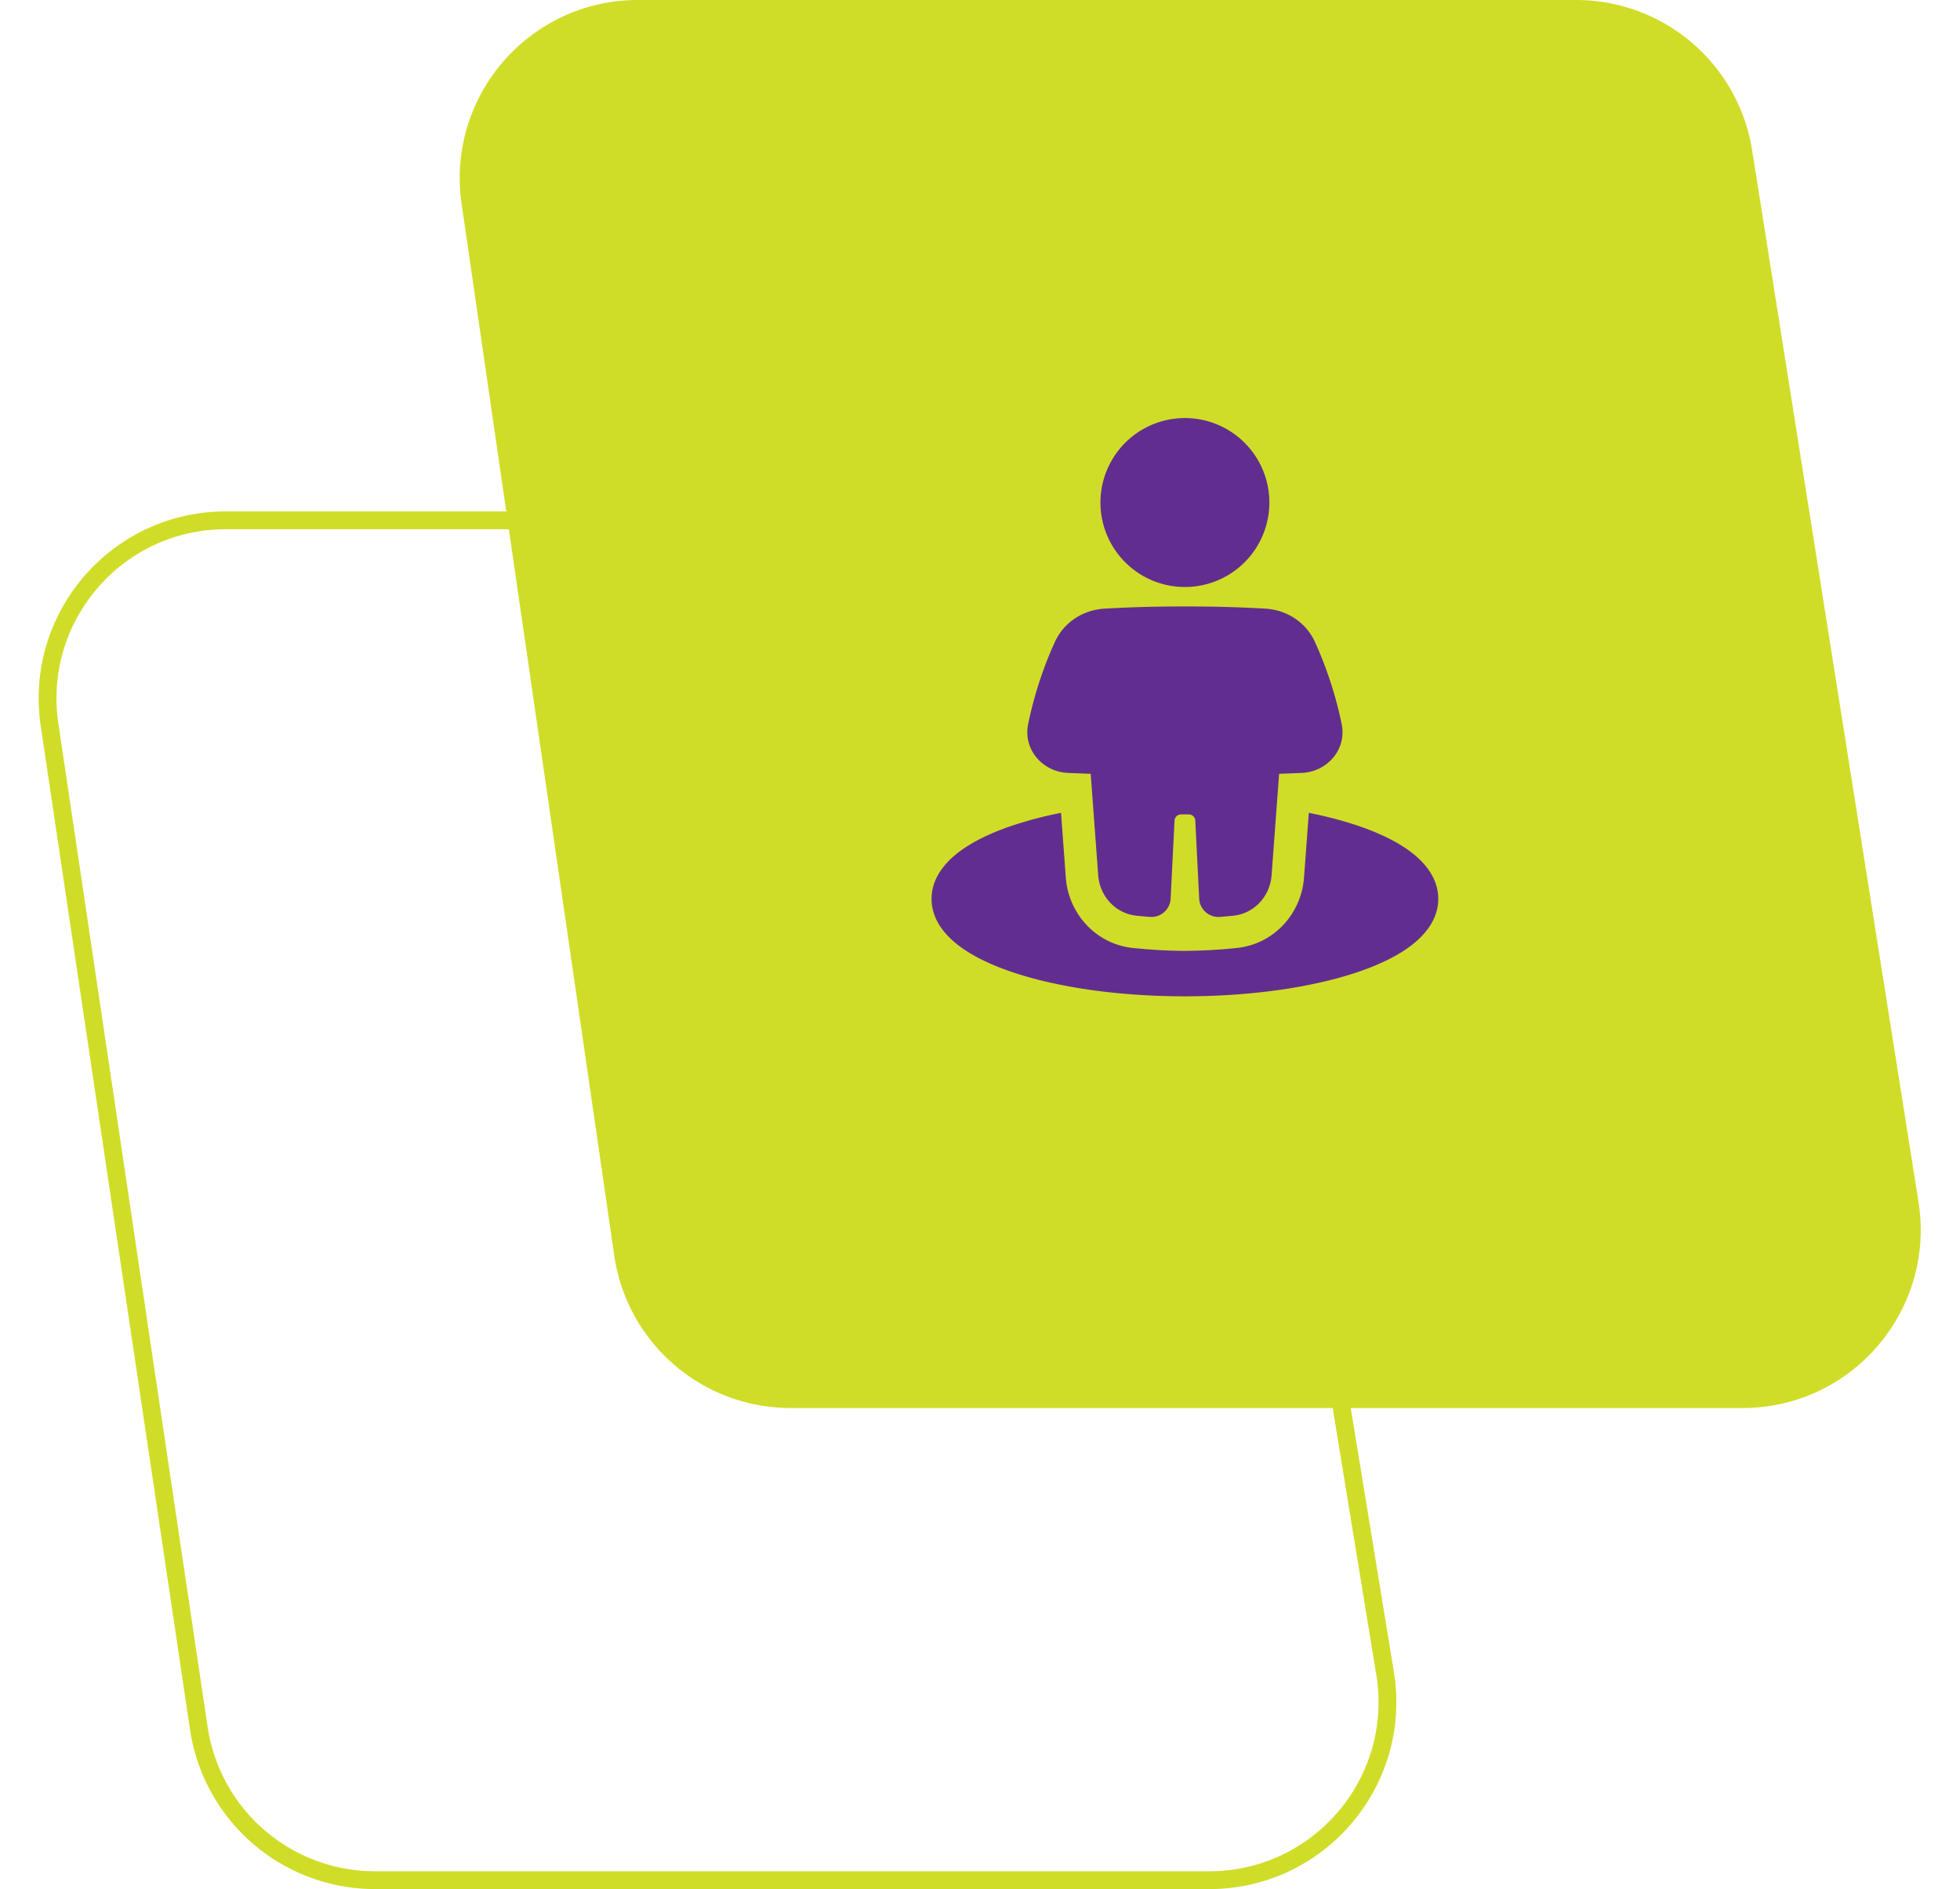
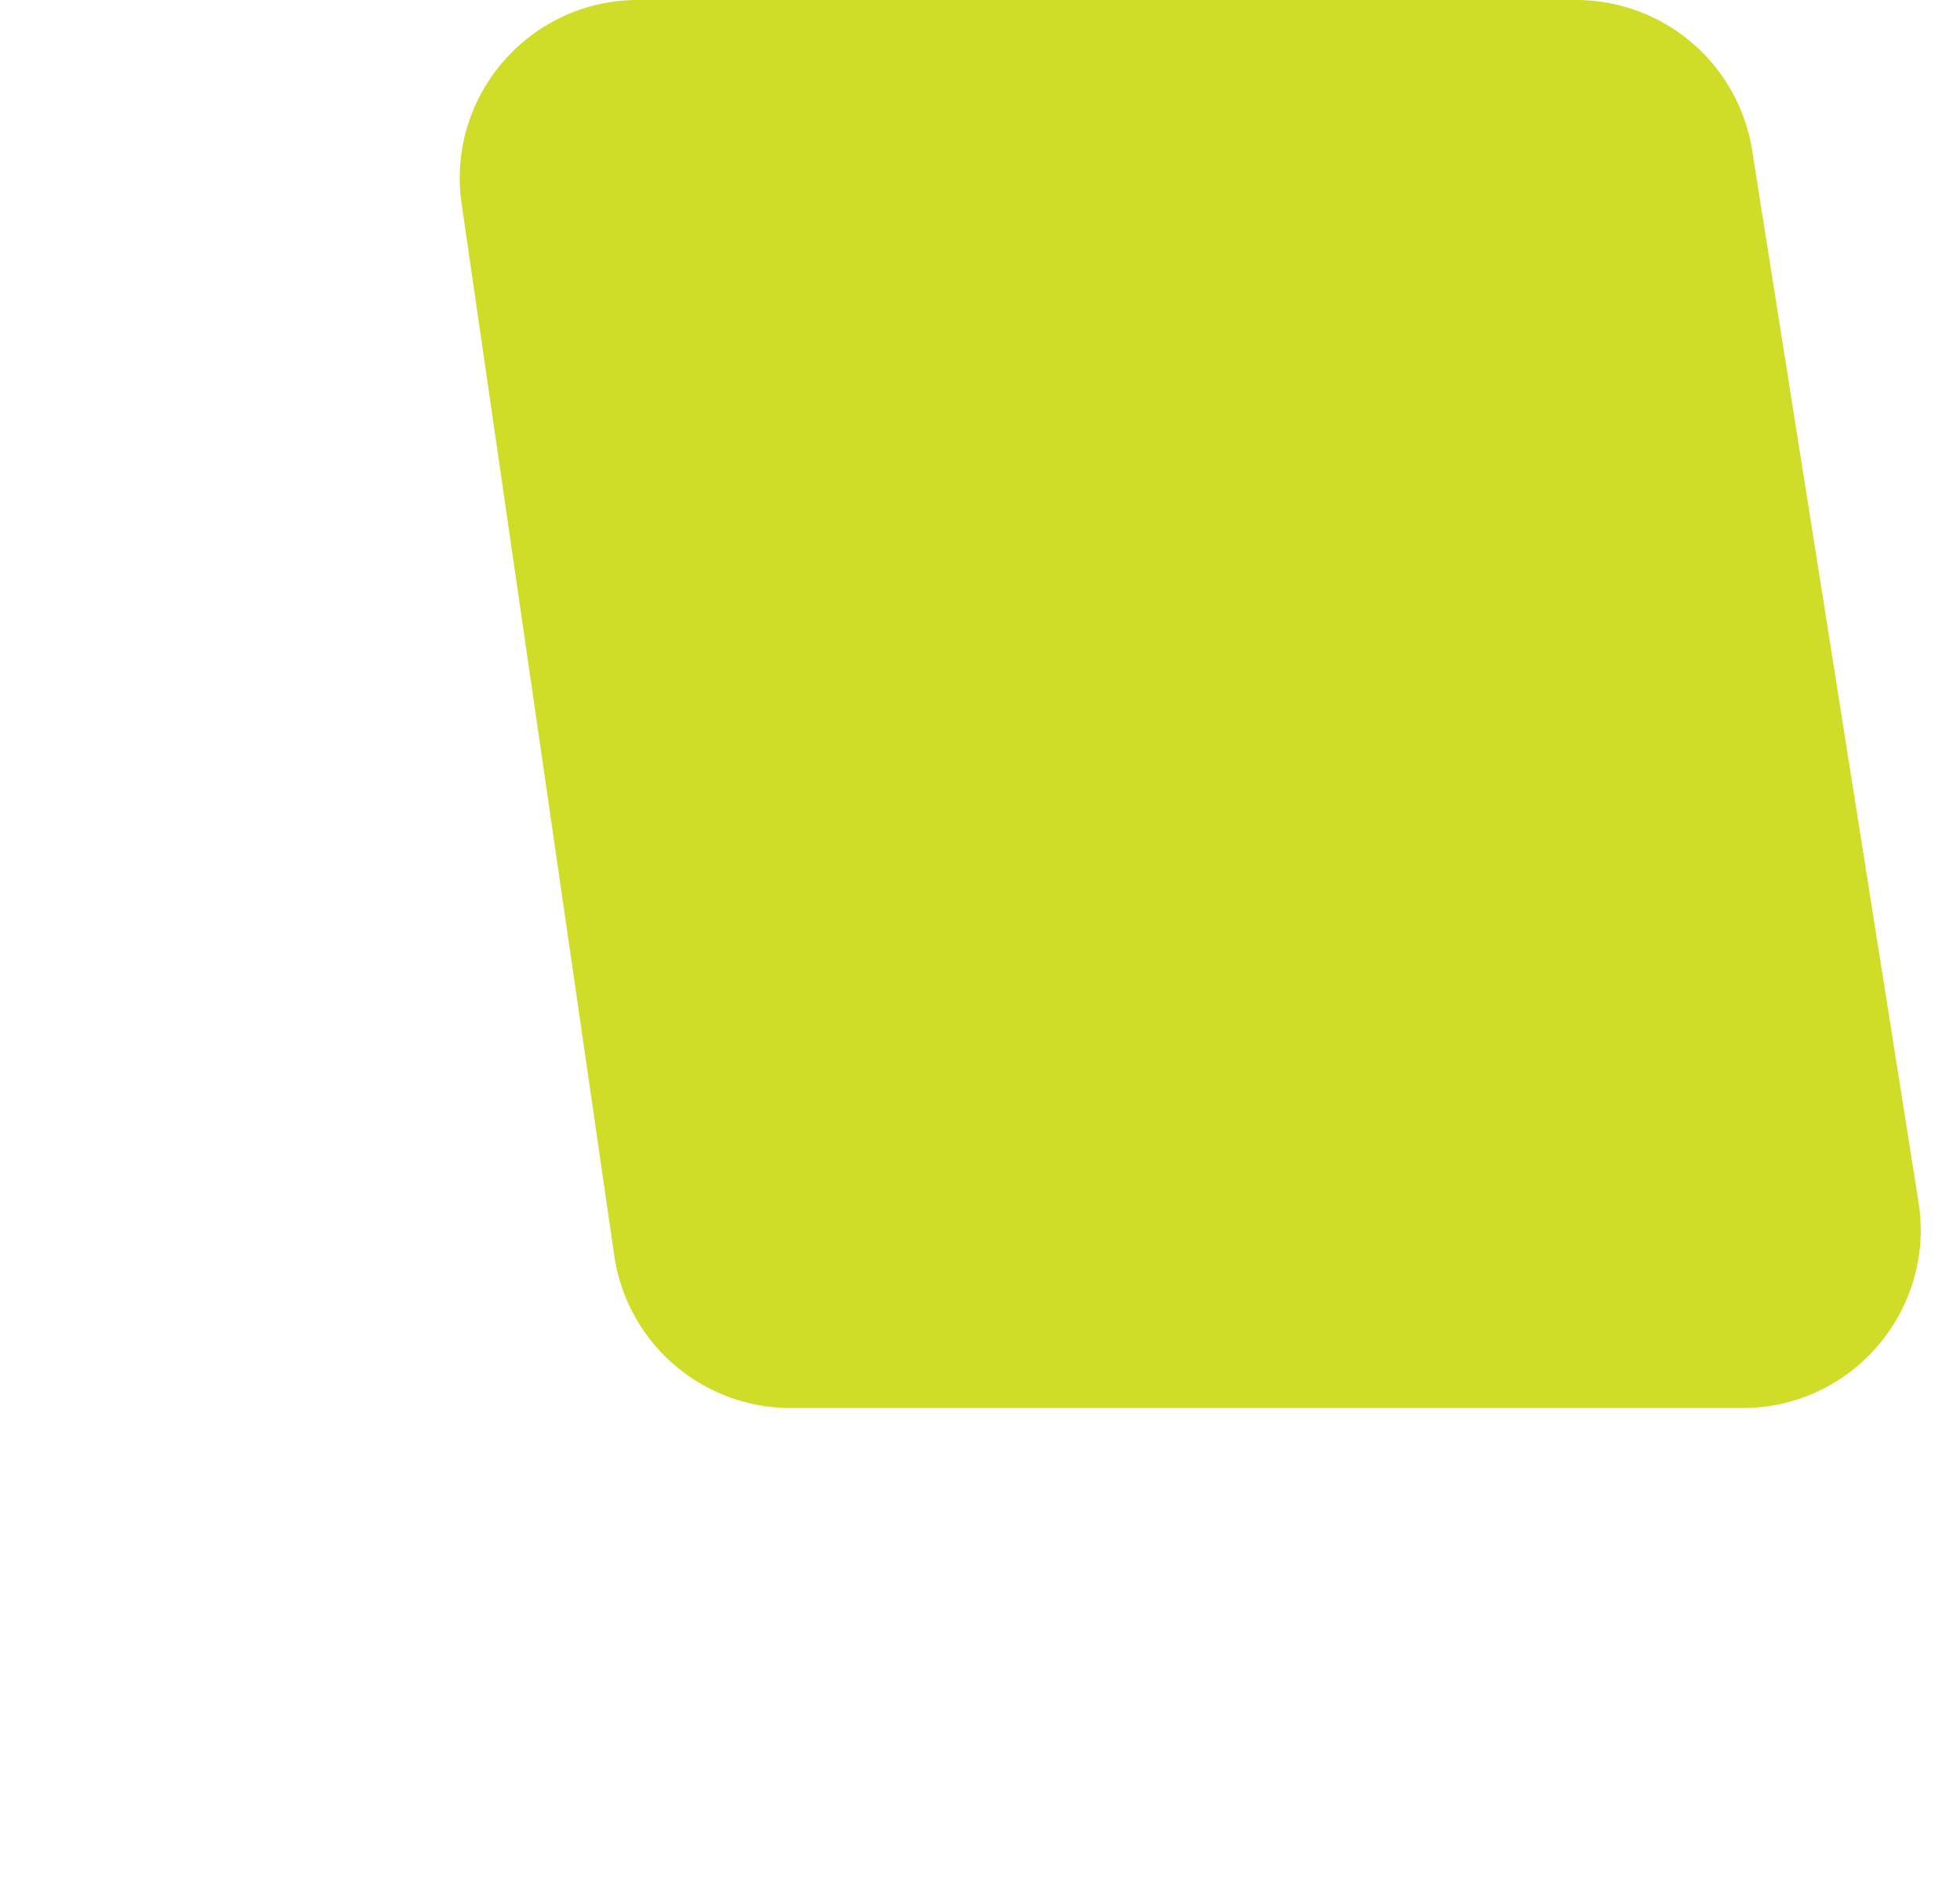
<svg xmlns="http://www.w3.org/2000/svg" width="110" height="106" fill="none">
-   <path stroke="#D0DD28" stroke-miterlimit="10" d="M77.734 93.888c.995 6.086-3.702 11.613-9.868 11.613H21.048a10 10 0 0 1-9.89-8.529L2.781 40.668c-.899-6.042 3.782-11.471 9.891-11.471h45.989a10 10 0 0 1 9.869 8.387l9.203 56.304Z" clip-rule="evenodd" />
  <path fill="#D0DD28" fill-rule="evenodd" d="M107.671 67.445c.96 6.071-3.731 11.563-9.877 11.563H44.369a10 10 0 0 1-9.897-8.563l-8.565-59.009C25.032 5.406 29.71 0 35.804 0h52.654a10 10 0 0 1 9.877 8.437l9.336 59.008Z" clip-rule="evenodd" />
-   <path fill="#612E90" d="m59.547 45.61.27 3.64c.148 1.992 1.662 3.731 3.793 3.946.815.083 1.843.158 2.89.158a29.4 29.4 0 0 0 2.891-.158c2.13-.215 3.645-1.954 3.793-3.946l.27-3.64c.97.194 1.867.427 2.673.696 1.251.417 2.343.938 3.144 1.57.789.621 1.448 1.479 1.448 2.561 0 1.083-.66 1.94-1.448 2.562-.801.632-1.893 1.152-3.144 1.57-2.514.838-5.918 1.337-9.627 1.337-3.709 0-7.112-.5-9.627-1.337-1.25-.418-2.342-.938-3.143-1.57-.79-.621-1.448-1.479-1.448-2.562 0-1.082.659-1.94 1.448-2.562.8-.631 1.892-1.152 3.144-1.569a22.346 22.346 0 0 1 2.673-.696ZM66.5 32.938a4.74 4.74 0 1 0 0-9.48 4.74 4.74 0 0 0 0 9.48Z" />
-   <path fill="#612E90" d="M66.5 34.031a73.22 73.22 0 0 0-4.526.122c-1.203.076-2.273.767-2.778 1.881a21.784 21.784 0 0 0-1.495 4.6c-.29 1.434.822 2.675 2.234 2.736.384.017.81.034 1.277.05l.422 5.695c.087 1.17.967 2.148 2.158 2.268.235.023.486.046.749.067a1.08 1.08 0 0 0 1.158-1.028l.219-4.378a.365.365 0 0 1 .364-.346h.436c.194 0 .354.152.364.346l.219 4.378a1.08 1.08 0 0 0 1.157 1.028c.263-.02.515-.044.75-.067 1.19-.12 2.07-1.098 2.157-2.268l.422-5.695c.466-.016.894-.033 1.277-.05 1.412-.061 2.525-1.302 2.234-2.737-.384-1.9-1-3.506-1.495-4.6-.504-1.113-1.574-1.804-2.778-1.88a73.21 73.21 0 0 0-4.525-.122Z" />
</svg>